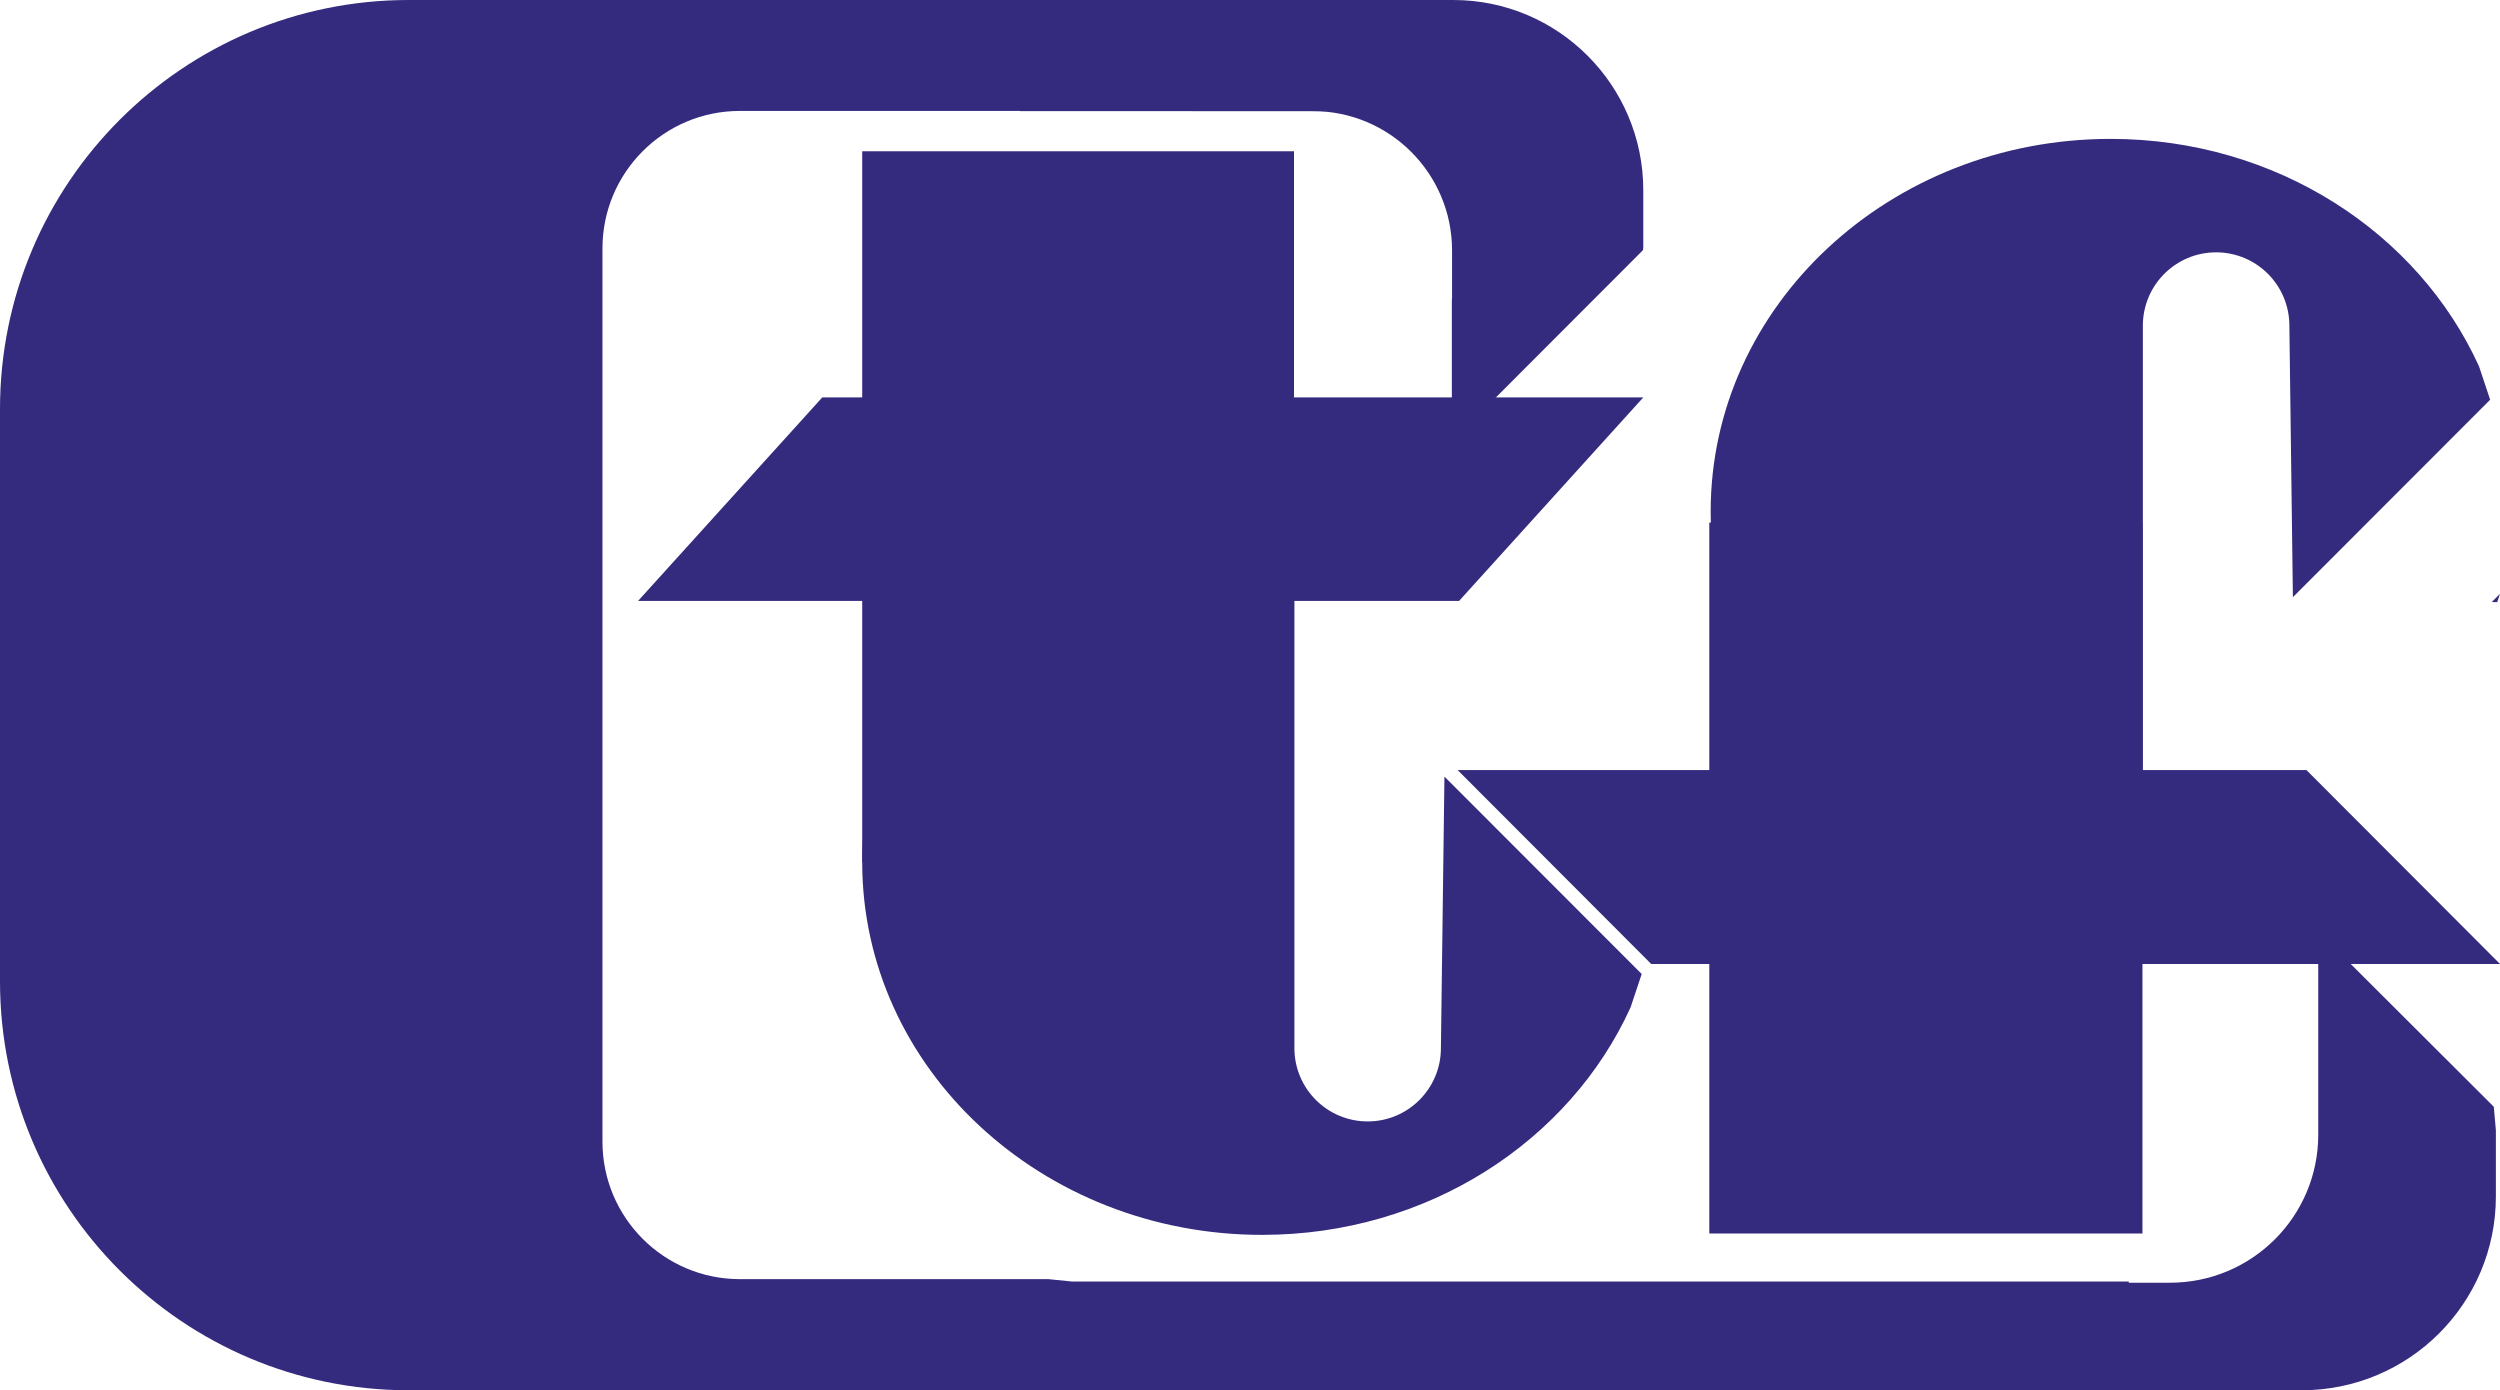
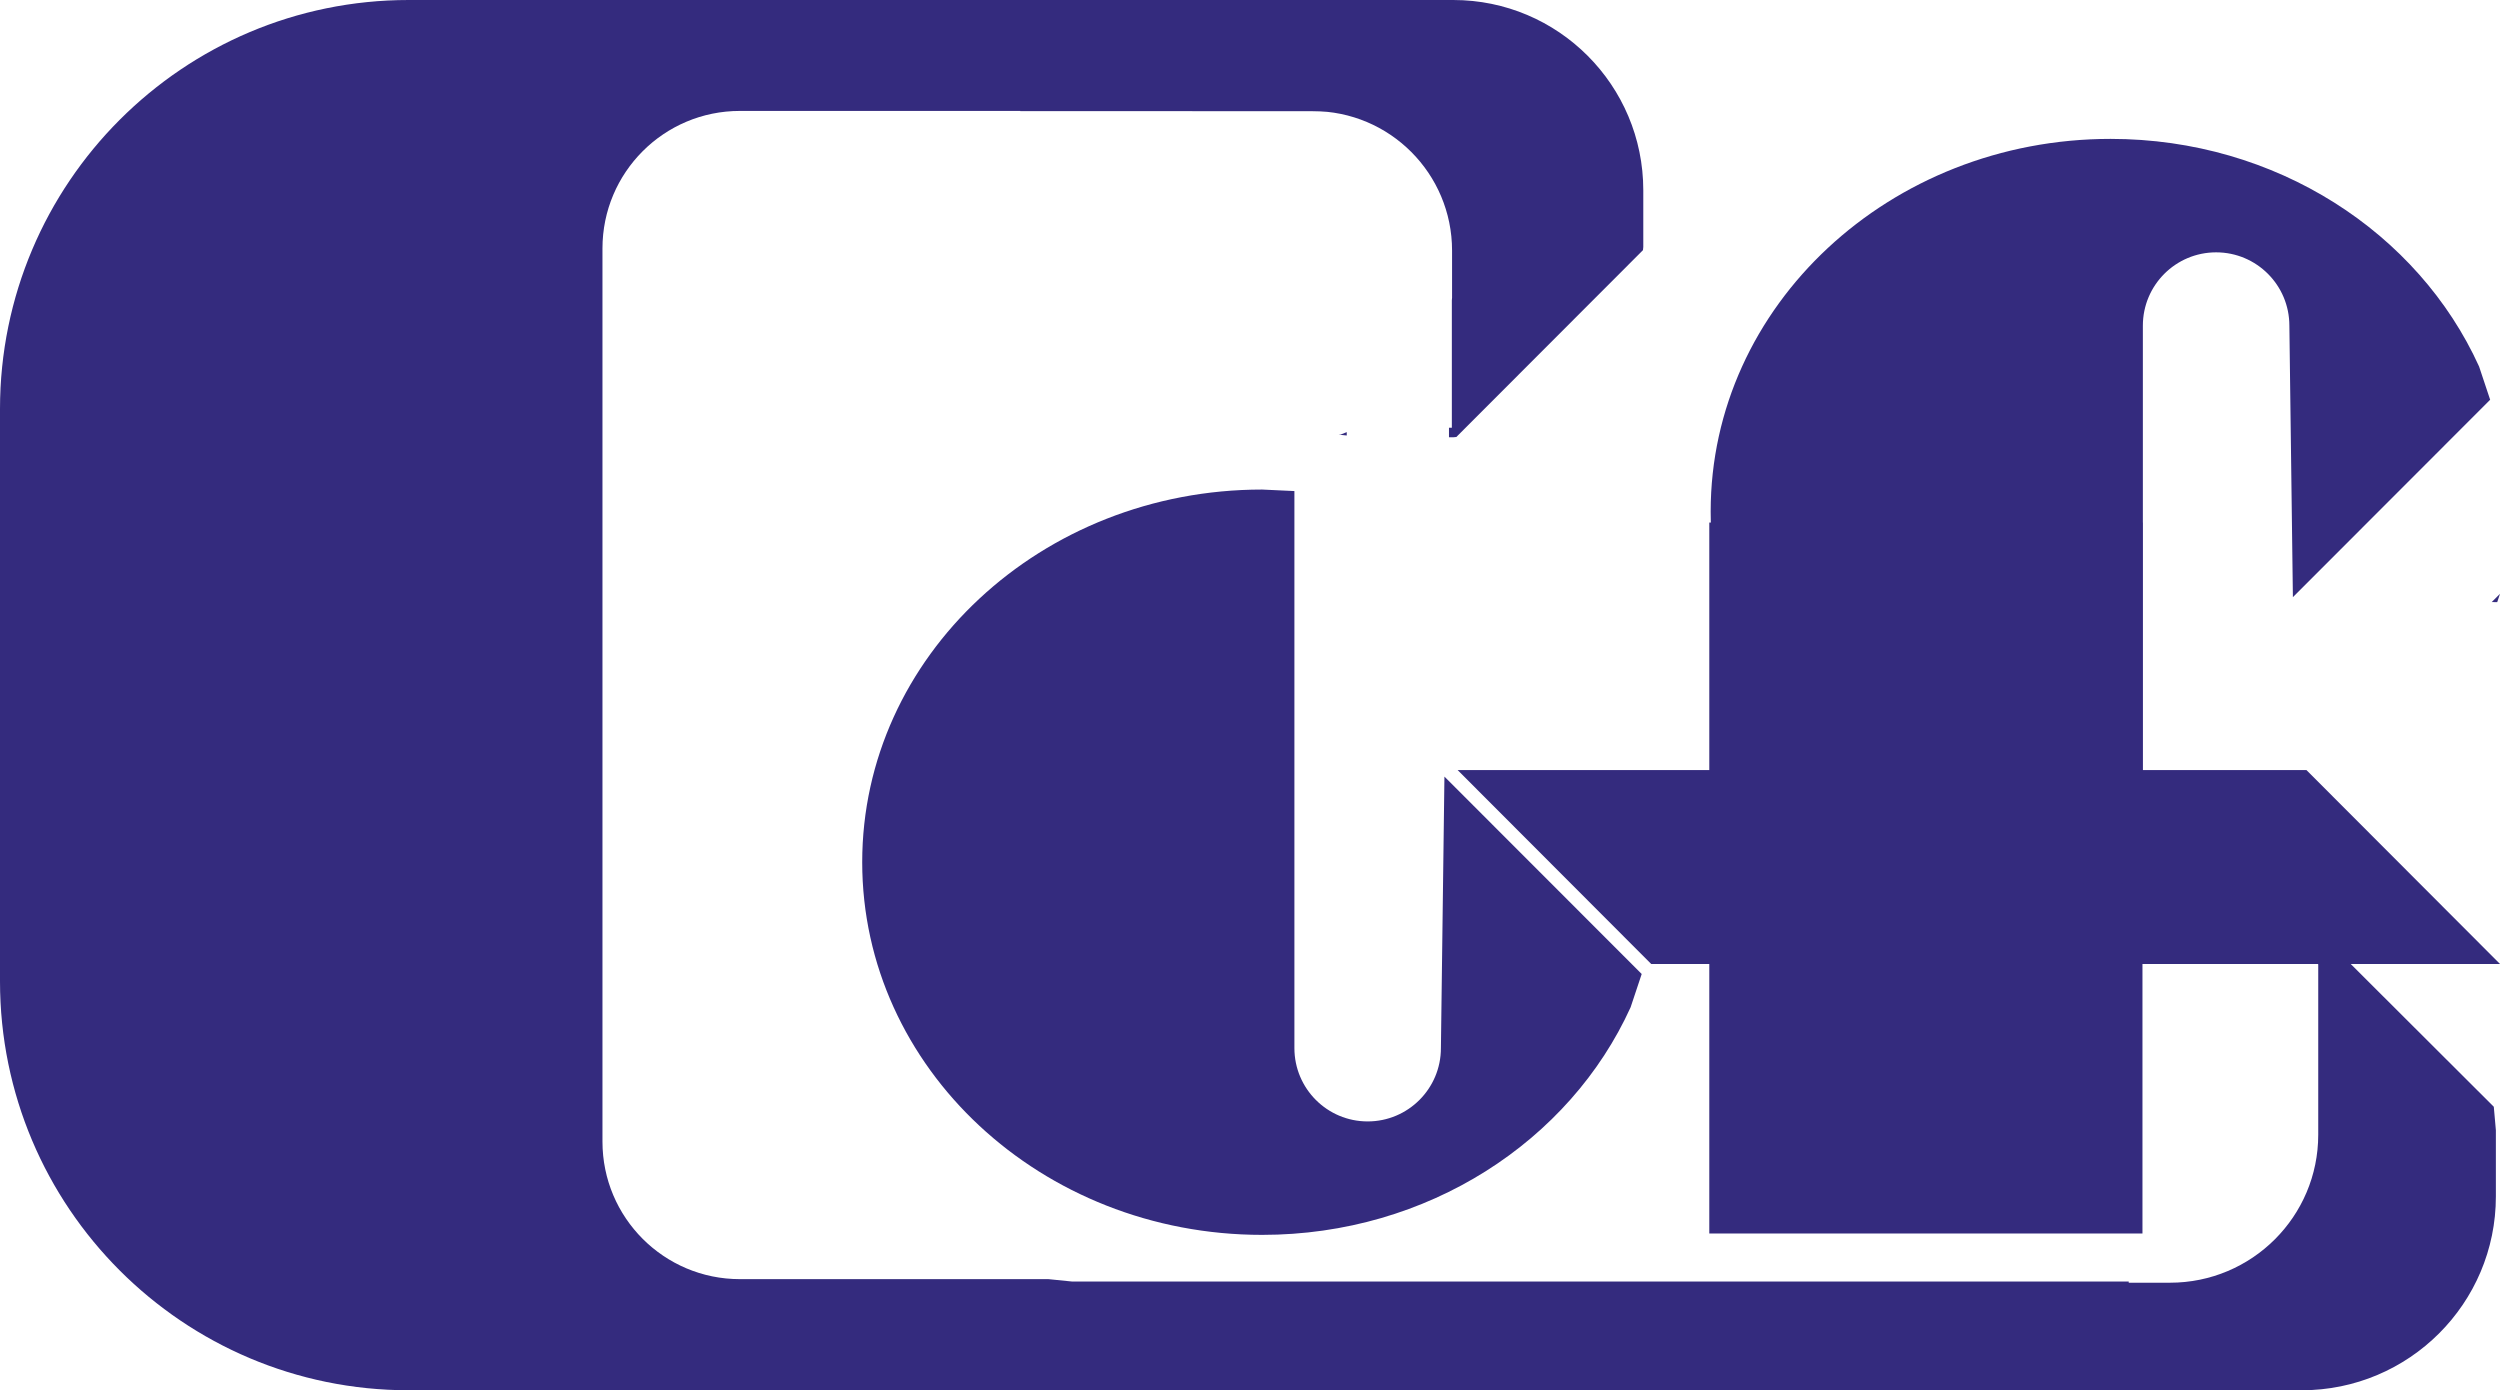
<svg xmlns="http://www.w3.org/2000/svg" width="1818" height="1011" xml:space="preserve" overflow="hidden">
  <defs>
    <clipPath id="clip0">
      <rect x="504" y="746" width="1818" height="1011" />
    </clipPath>
  </defs>
  <g clip-path="url(#clip0)" transform="translate(-504 -746)">
    <path d="M2187.82 1428 2195.12 1428.73 2317.49 1550.84 2319 1567.93 2319 1616.05C2319 1693.9 2255.76 1757 2177.76 1757L2046.86 1757C1998.1 1757 1955.12 1732.35 1929.74 1694.86L1921 1678.79 2082.01 1678.79C2141.55 1678.79 2189.82 1630.63 2189.82 1571.21L2189.82 1447.77Z" fill="#342B7E" fill-rule="evenodd" />
    <path d="M1483.35 1060.25 1483.35 1062.69 1477.49 1062.1 1479.06 1061.94ZM1496.32 746 1560.8 746C1637.12 746 1699 807.952 1699 884.375L1699 925.625 1698.77 927.904 1563.07 1063.77 1560.8 1064 1557.7 1064 1557.7 1057.03 1559.78 1057.03 1559.78 964.419 1559.94 962.583 1559.94 928.207C1559.94 872.196 1514.59 826.79 1458.65 826.79L1371 826.79 1381.72 807.008C1406.56 770.2 1448.62 746 1496.32 746Z" fill="#342B7E" fill-rule="evenodd" />
    <path d="M1245.96 746 1545.16 746 1545.16 826.812 1245.96 826.812 1245.96 826.667 1042.03 826.667C986.847 826.667 942.113 871.434 942.113 926.658L942.113 1576.2C942.113 1631.42 986.847 1676.19 1042.03 1676.19L1266.4 1676.19 1283.44 1677.91 2052 1677.91 2052 1756.36 2043.6 1757 801.232 1757C637.075 1757 504 1623.82 504 1459.54L504 1043.46C504 879.176 637.075 746.001 801.232 746.001L1245.96 746.001Z" fill="#342B7E" fill-rule="evenodd" />
-     <path d="M968 1183 1101.96 1035 1699 1035 1565.04 1183Z" fill="#342B7E" fill-rule="evenodd" />
-     <rect x="1131" y="856" width="314" height="517" fill="#342B7E" />
    <path d="M1702.97 1307.11 1705 1313.2 1698.99 1307.18ZM1421.82 1102 1445.29 1103.1 1445.29 1185.08 1445.29 1185.08C1445.29 1292.78 1445.29 1400.48 1445.29 1508.18 1445.29 1537.63 1469.14 1561.5 1498.56 1561.5 1527.98 1561.5 1551.83 1537.63 1551.83 1508.18L1554.39 1310.74 1697.84 1454.3 1689.78 1478.49C1645.63 1575.75 1542.28 1644 1421.82 1644 1261.2 1644 1131 1522.67 1131 1373 1131 1223.33 1261.2 1102 1421.82 1102Z" fill="#342B7E" fill-rule="evenodd" />
    <path d="M0 141 140.744 0 758 0 617.256 141Z" fill="#342B7E" fill-rule="evenodd" transform="matrix(-1 0 0 1 2322 1306)" />
    <rect x="1747" y="1126" width="315" height="517" fill="#342B7E" />
    <path d="M571.974 205.112 574 211.195 567.991 205.182ZM290.818 0 314.291 1.104 314.291 83.076 314.29 83.076C314.29 190.779 314.29 298.481 314.29 406.184 314.29 435.628 338.14 459.497 367.56 459.497 396.98 459.497 420.829 435.628 420.829 406.184L423.392 208.743 566.838 352.305 558.783 376.486C514.634 473.752 411.279 542 290.818 542 130.204 542 0 420.669 0 271 0 121.331 130.204 0 290.818 0Z" fill="#342B7E" fill-rule="evenodd" transform="matrix(1 -1.22465e-16 -1.22465e-16 -1 1748 1389)" />
  </g>
</svg>